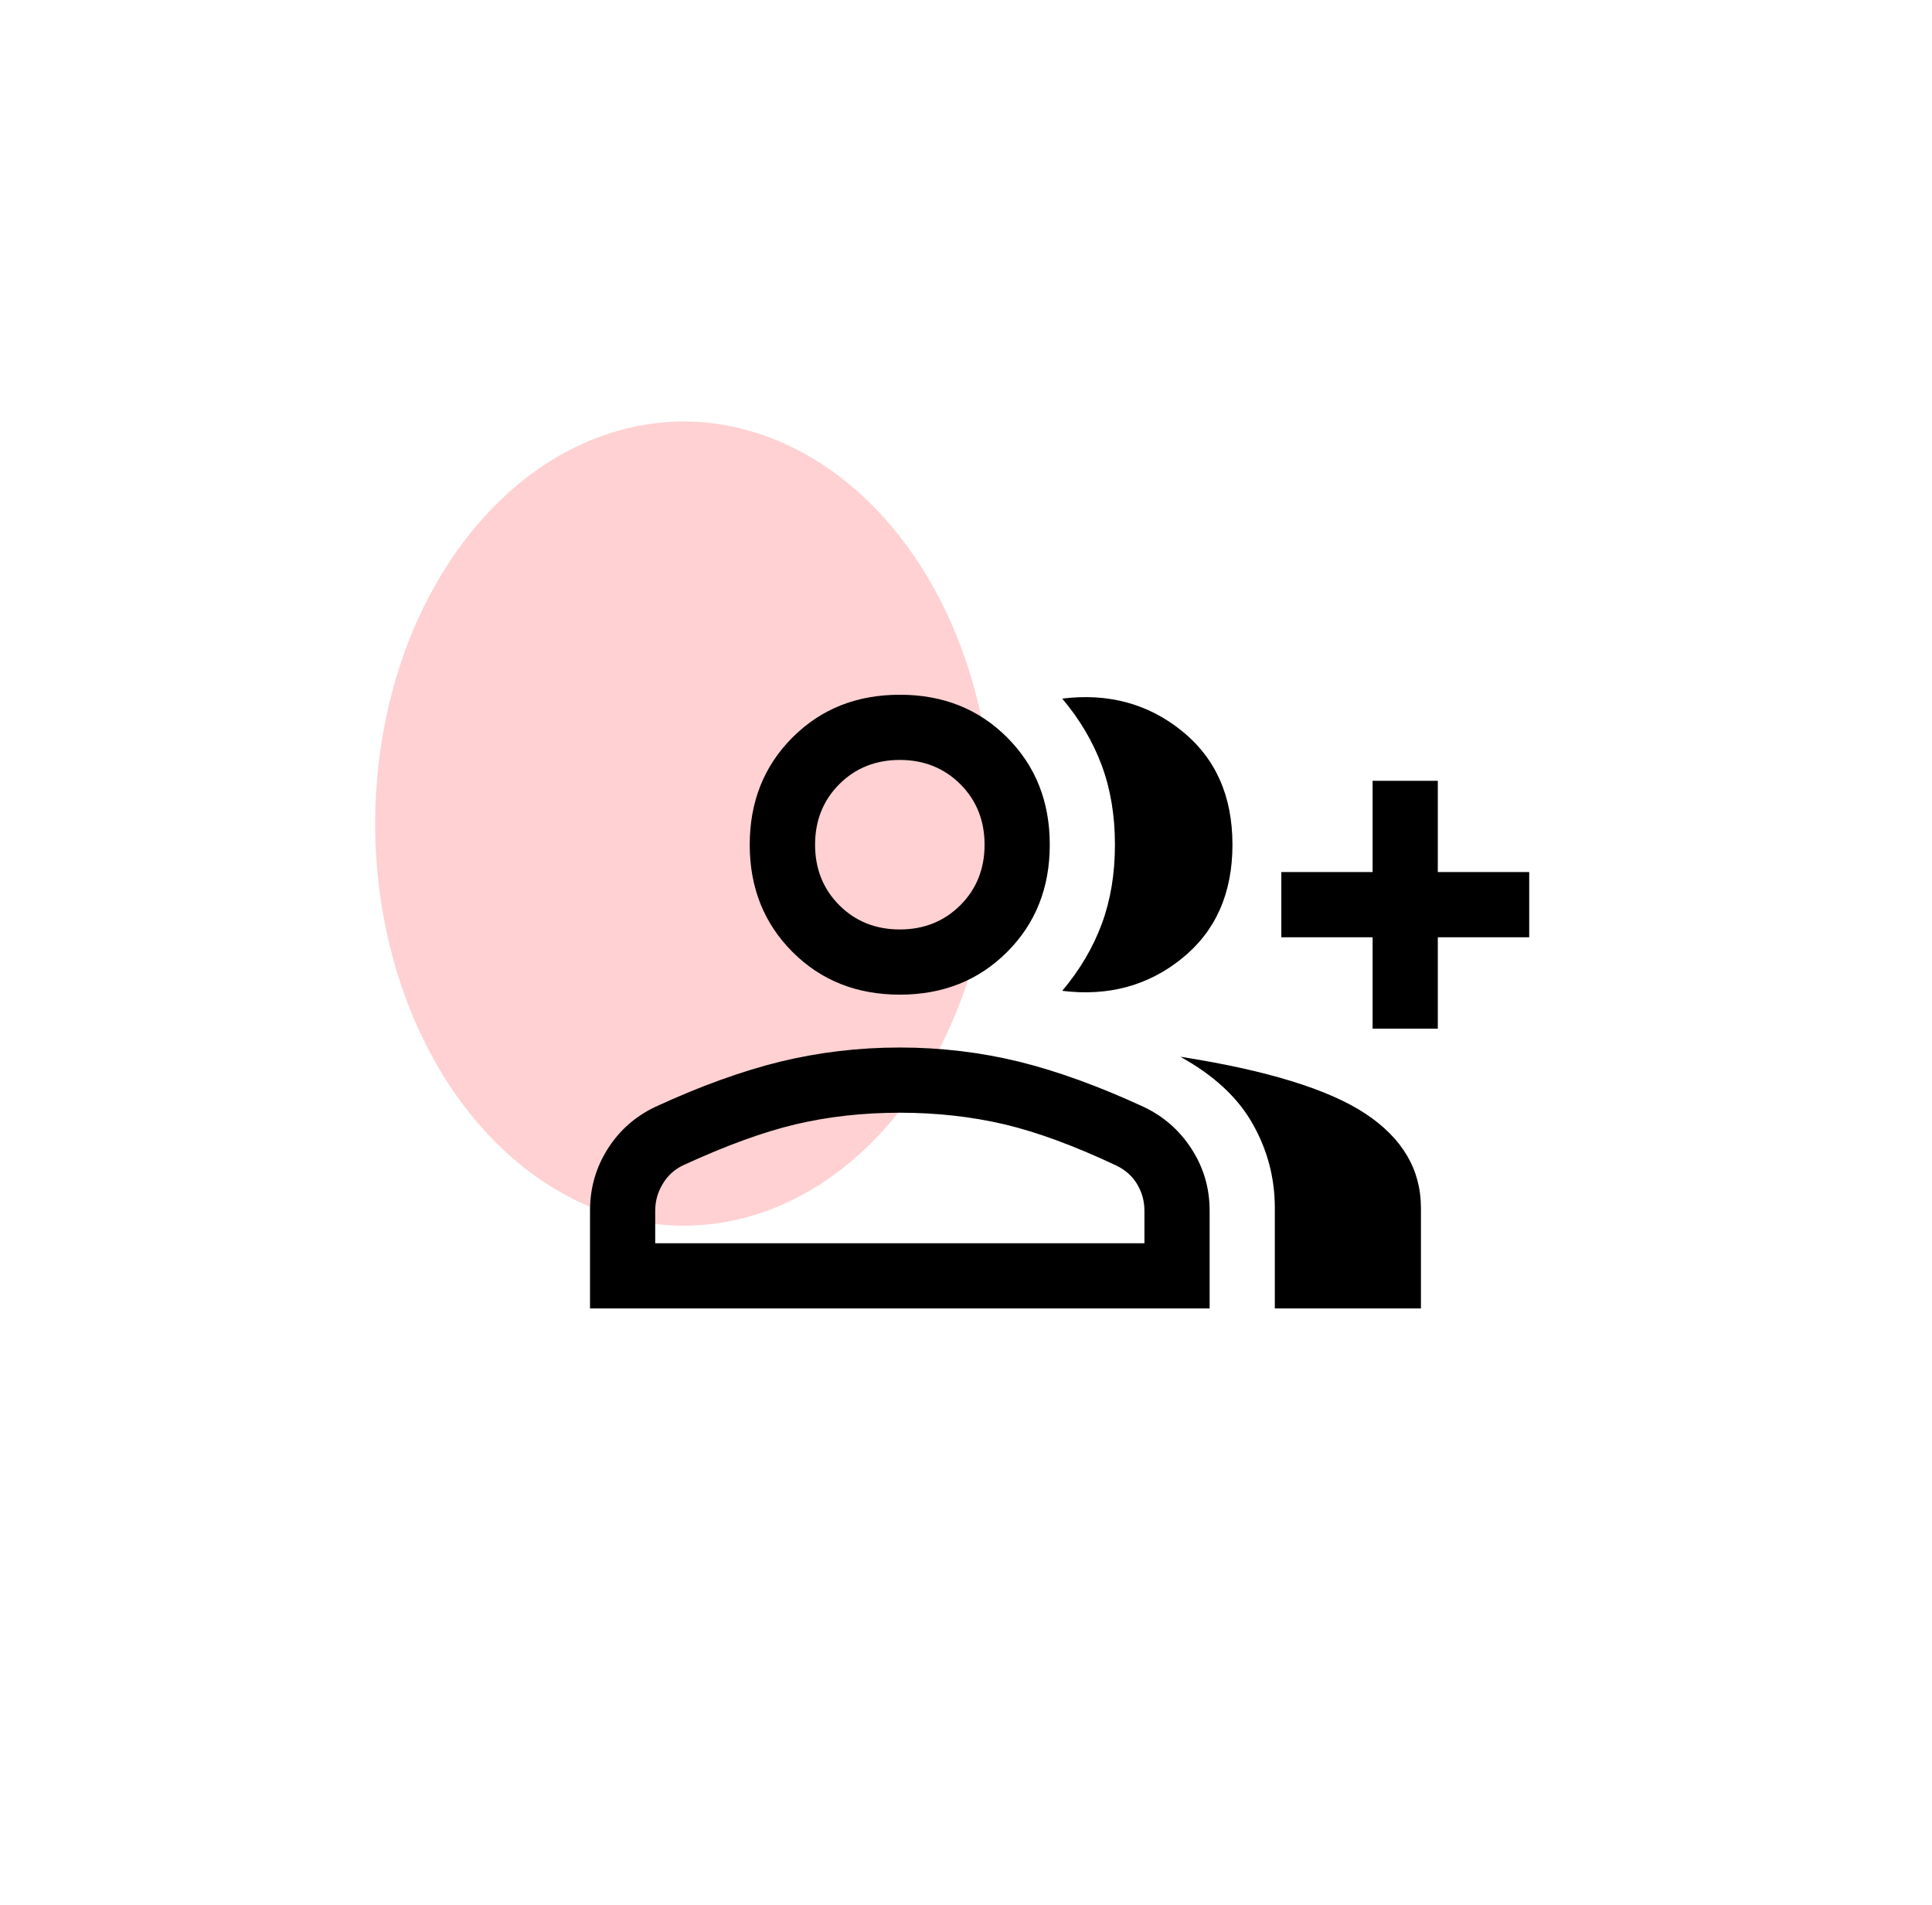
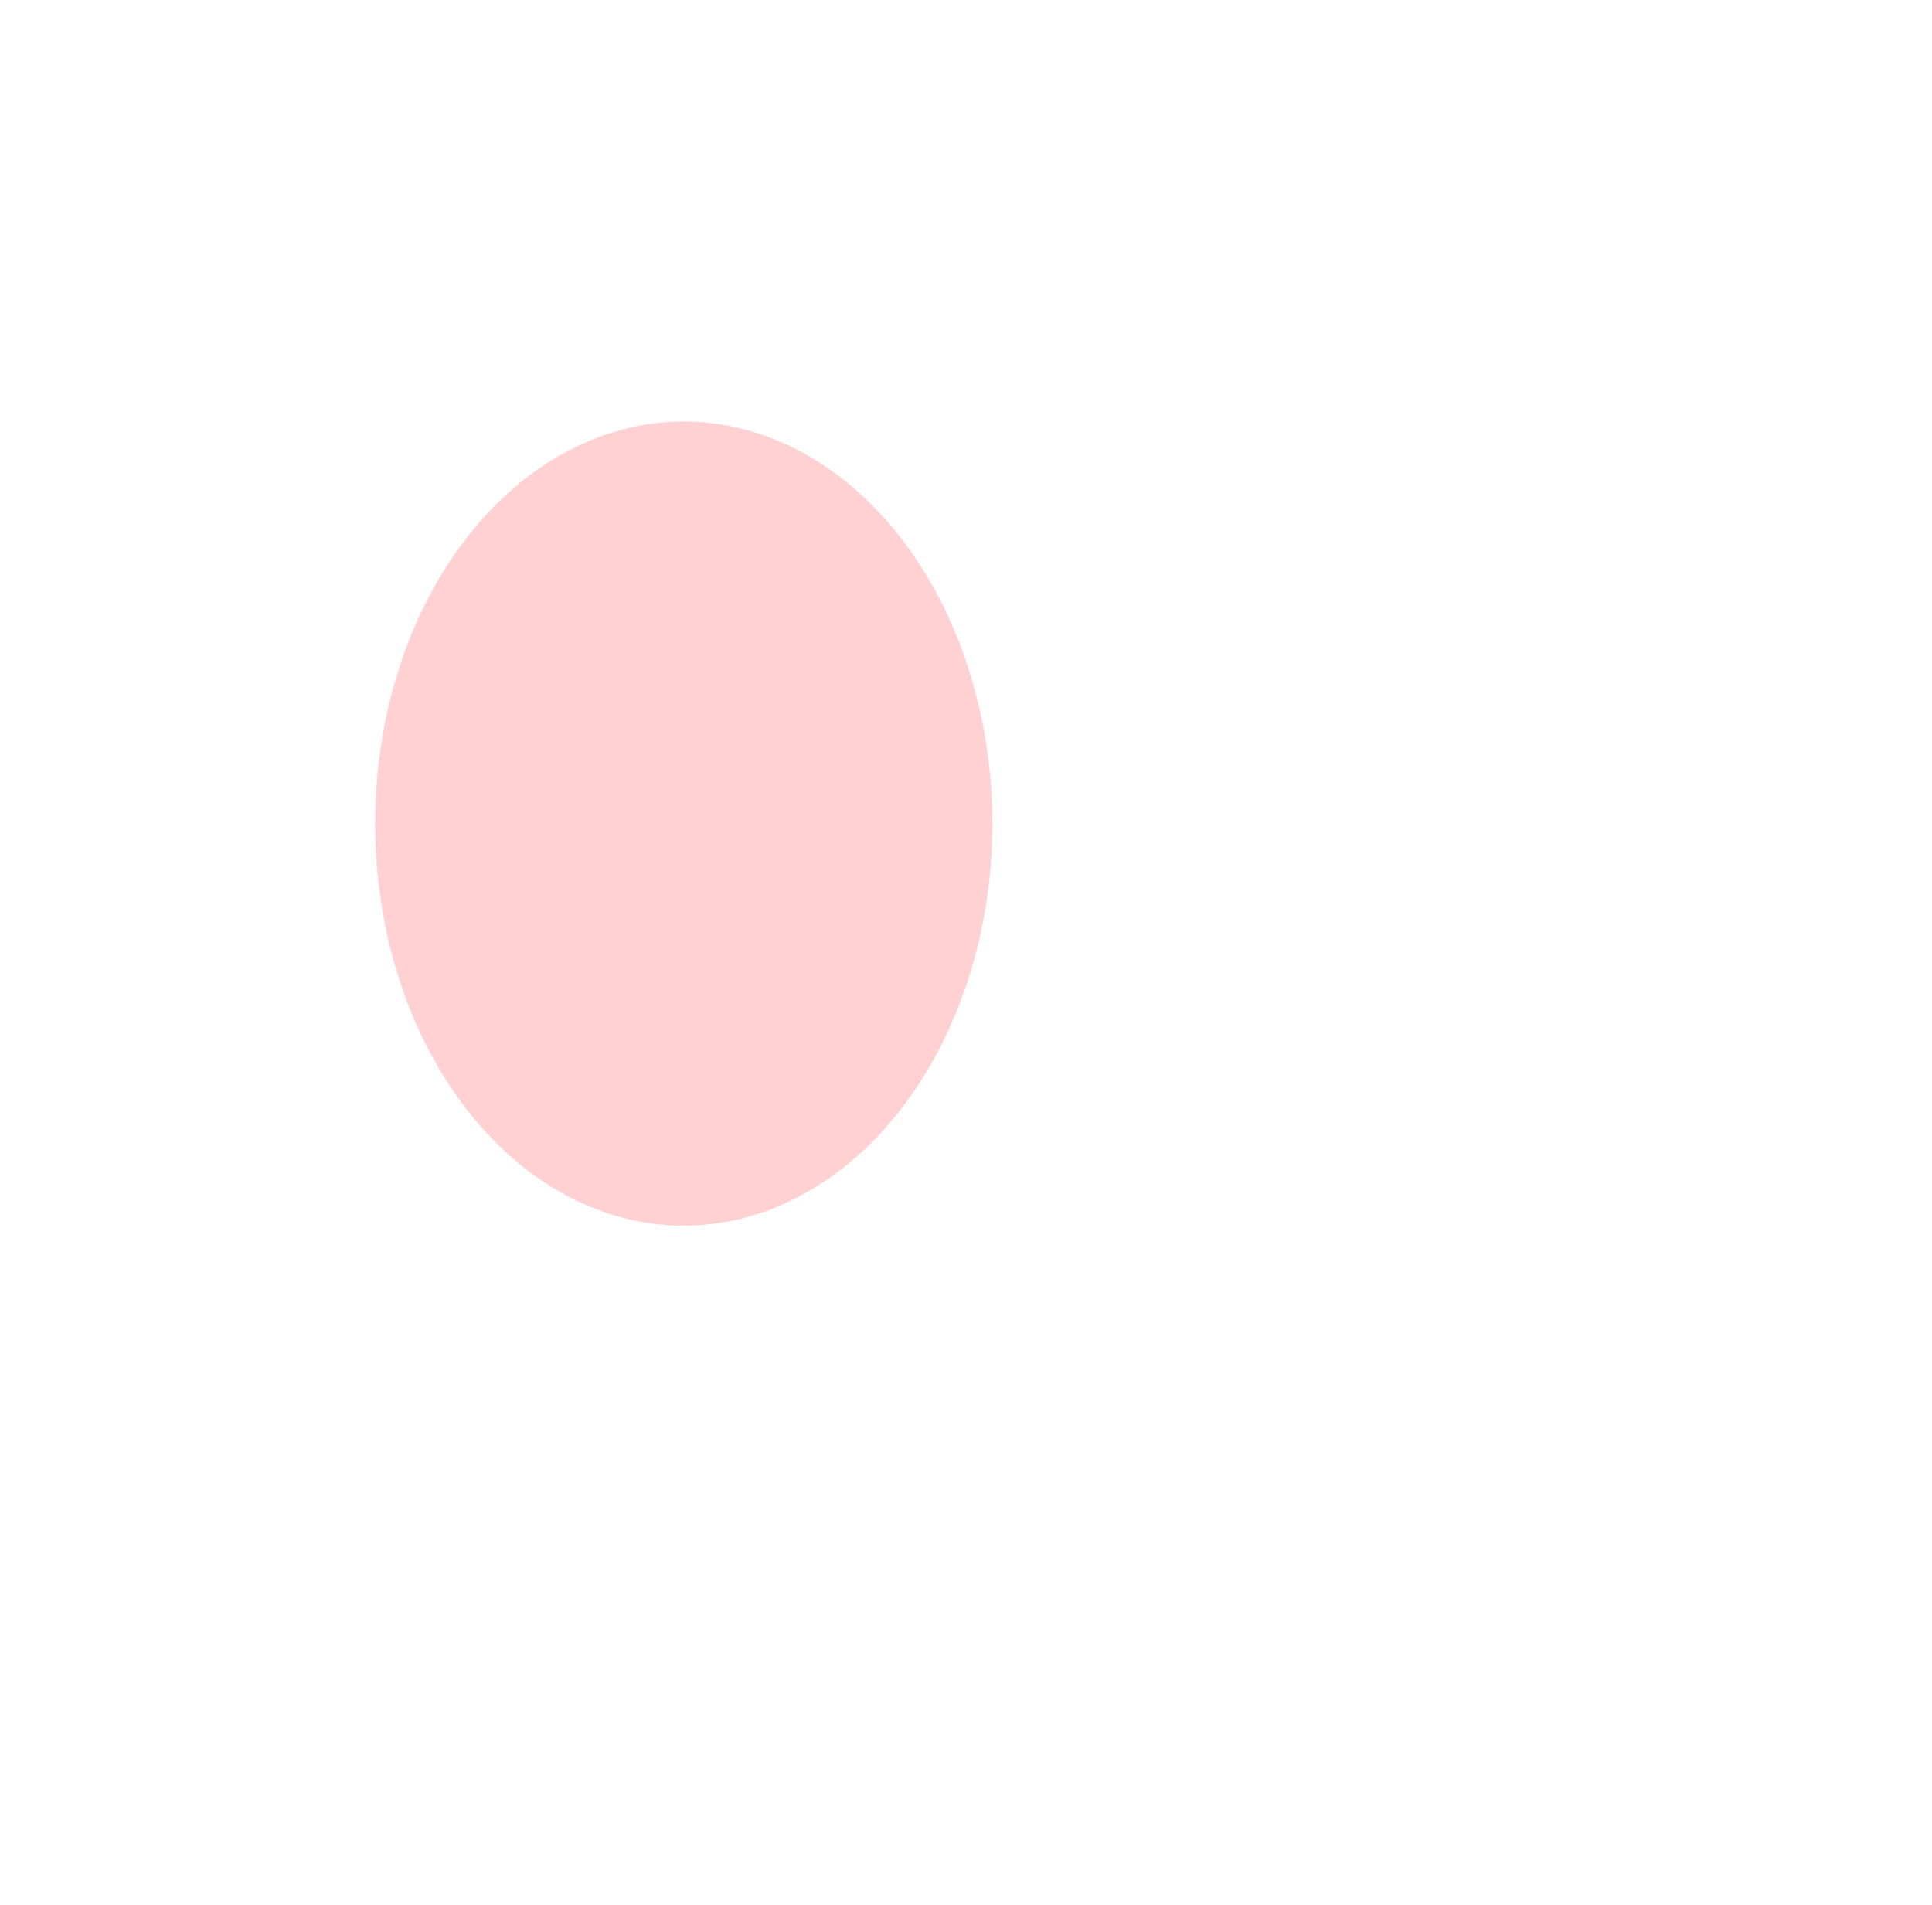
<svg xmlns="http://www.w3.org/2000/svg" width="71" zoomAndPan="magnify" viewBox="0 0 53.25 52.5" height="70" preserveAspectRatio="xMidYMid meet" version="1.0">
  <defs>
    <clipPath id="b0a6c7a91e">
      <path d="M 10.34 11.605 L 27.352 11.605 L 27.352 33.793 L 10.34 33.793 Z M 10.34 11.605 " clip-rule="nonzero" />
    </clipPath>
    <clipPath id="5e146e1899">
      <path d="M 16.262 19 L 42.148 19 L 42.148 37 L 16.262 37 Z M 16.262 19 " clip-rule="nonzero" />
    </clipPath>
  </defs>
  <g clip-path="url(#b0a6c7a91e)">
    <path fill="#ffa4a7" d="M 10.34 22.699 C 10.34 21.973 10.395 21.25 10.504 20.539 C 10.613 19.824 10.773 19.133 10.988 18.457 C 11.199 17.785 11.461 17.148 11.773 16.543 C 12.082 15.938 12.434 15.379 12.832 14.863 C 13.227 14.348 13.656 13.891 14.121 13.484 C 14.582 13.082 15.074 12.738 15.59 12.461 C 16.105 12.184 16.637 11.973 17.184 11.832 C 17.734 11.688 18.285 11.617 18.844 11.617 C 19.402 11.617 19.957 11.688 20.504 11.832 C 21.051 11.973 21.582 12.184 22.098 12.461 C 22.613 12.738 23.105 13.082 23.57 13.484 C 24.035 13.891 24.465 14.348 24.859 14.863 C 25.254 15.379 25.605 15.938 25.918 16.543 C 26.227 17.148 26.488 17.785 26.703 18.457 C 26.914 19.133 27.078 19.824 27.188 20.539 C 27.297 21.25 27.352 21.973 27.352 22.699 C 27.352 23.426 27.297 24.148 27.188 24.863 C 27.078 25.574 26.914 26.27 26.703 26.941 C 26.488 27.613 26.227 28.25 25.918 28.855 C 25.605 29.461 25.254 30.023 24.859 30.535 C 24.465 31.051 24.035 31.512 23.57 31.914 C 23.105 32.32 22.613 32.66 22.098 32.938 C 21.582 33.219 21.051 33.426 20.504 33.57 C 19.957 33.711 19.402 33.781 18.844 33.781 C 18.285 33.781 17.734 33.711 17.184 33.57 C 16.637 33.426 16.105 33.219 15.59 32.938 C 15.074 32.66 14.582 32.32 14.121 31.914 C 13.656 31.512 13.227 31.051 12.832 30.535 C 12.434 30.023 12.082 29.461 11.773 28.855 C 11.461 28.25 11.199 27.613 10.988 26.941 C 10.773 26.27 10.613 25.574 10.504 24.863 C 10.395 24.148 10.34 23.426 10.34 22.699 Z M 10.34 22.699 " fill-opacity="0.5" fill-rule="nonzero" />
  </g>
  <g clip-path="url(#5e146e1899)">
-     <path fill="#000000" d="M 29.277 27.309 C 29.762 26.734 30.125 26.117 30.367 25.465 C 30.609 24.812 30.73 24.086 30.73 23.281 C 30.73 22.477 30.609 21.75 30.367 21.098 C 30.125 20.445 29.762 19.828 29.277 19.254 C 30.547 19.098 31.645 19.395 32.574 20.145 C 33.504 20.895 33.969 21.938 33.969 23.281 C 33.969 24.625 33.504 25.668 32.574 26.418 C 31.645 27.168 30.547 27.465 29.277 27.309 Z M 35.137 36.062 L 35.137 33.293 C 35.137 32.469 34.934 31.691 34.523 30.969 C 34.117 30.25 33.453 29.633 32.531 29.125 C 34.91 29.496 36.609 30.02 37.629 30.691 C 38.652 31.367 39.164 32.234 39.164 33.293 L 39.164 36.062 Z M 37.832 28.352 L 37.832 25.832 L 35.316 25.832 L 35.316 24.035 L 37.832 24.035 L 37.832 21.52 L 39.629 21.52 L 39.629 24.035 L 42.148 24.035 L 42.148 25.832 L 39.629 25.832 L 39.629 28.352 Z M 24.801 27.414 C 23.613 27.414 22.629 27.023 21.844 26.238 C 21.059 25.453 20.664 24.469 20.664 23.281 C 20.664 22.094 21.059 21.109 21.844 20.324 C 22.629 19.539 23.613 19.148 24.801 19.148 C 25.988 19.148 26.973 19.539 27.758 20.324 C 28.543 21.109 28.934 22.094 28.934 23.281 C 28.934 24.469 28.543 25.453 27.758 26.238 C 26.973 27.023 25.988 27.414 24.801 27.414 Z M 16.262 36.062 L 16.262 33.367 C 16.262 32.742 16.426 32.176 16.75 31.664 C 17.078 31.148 17.516 30.766 18.059 30.508 C 19.293 29.938 20.441 29.523 21.5 29.262 C 22.562 29.004 23.66 28.871 24.801 28.871 C 25.938 28.871 27.035 29.004 28.09 29.262 C 29.145 29.523 30.289 29.938 31.523 30.508 C 32.066 30.766 32.508 31.148 32.84 31.664 C 33.172 32.176 33.34 32.742 33.34 33.367 L 33.34 36.062 Z M 24.801 25.617 C 25.465 25.617 26.02 25.395 26.469 24.949 C 26.914 24.504 27.137 23.945 27.137 23.281 C 27.137 22.617 26.914 22.059 26.469 21.613 C 26.02 21.168 25.465 20.945 24.801 20.945 C 24.137 20.945 23.578 21.168 23.133 21.613 C 22.688 22.059 22.465 22.617 22.465 23.281 C 22.465 23.945 22.688 24.504 23.133 24.949 C 23.578 25.395 24.137 25.617 24.801 25.617 Z M 18.059 34.266 L 31.543 34.266 L 31.543 33.367 C 31.543 33.109 31.477 32.867 31.348 32.648 C 31.219 32.426 31.027 32.25 30.77 32.125 C 29.617 31.582 28.59 31.203 27.684 30.988 C 26.781 30.777 25.82 30.668 24.801 30.668 C 23.781 30.668 22.824 30.777 21.926 30.988 C 21.023 31.203 19.988 31.582 18.812 32.125 C 18.582 32.238 18.395 32.41 18.262 32.637 C 18.125 32.867 18.059 33.109 18.059 33.367 Z M 24.801 23.281 Z M 24.801 34.266 Z M 24.801 34.266 " fill-opacity="1" fill-rule="nonzero" />
-   </g>
+     </g>
</svg>